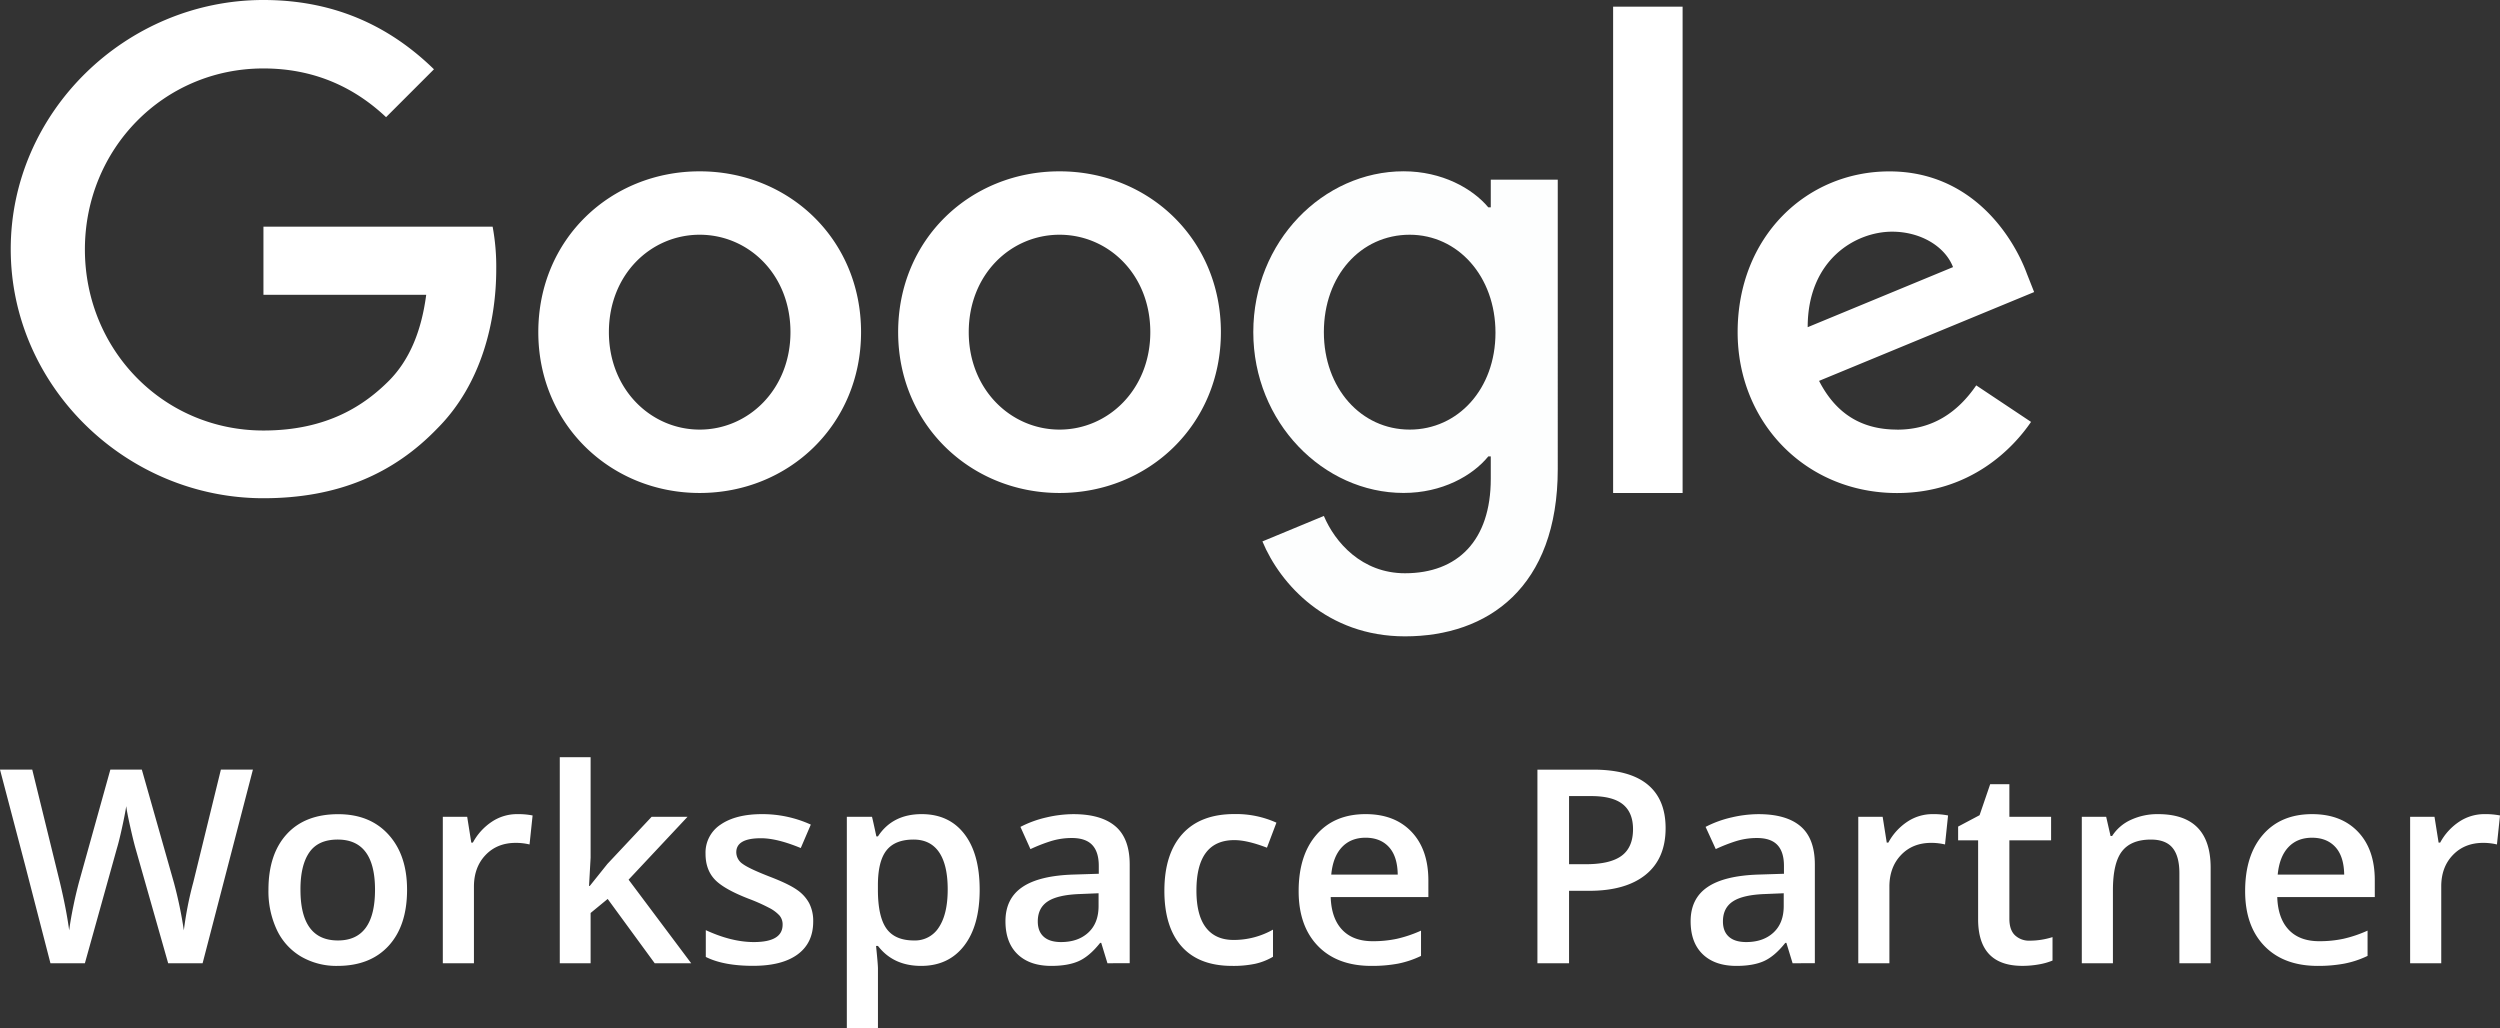
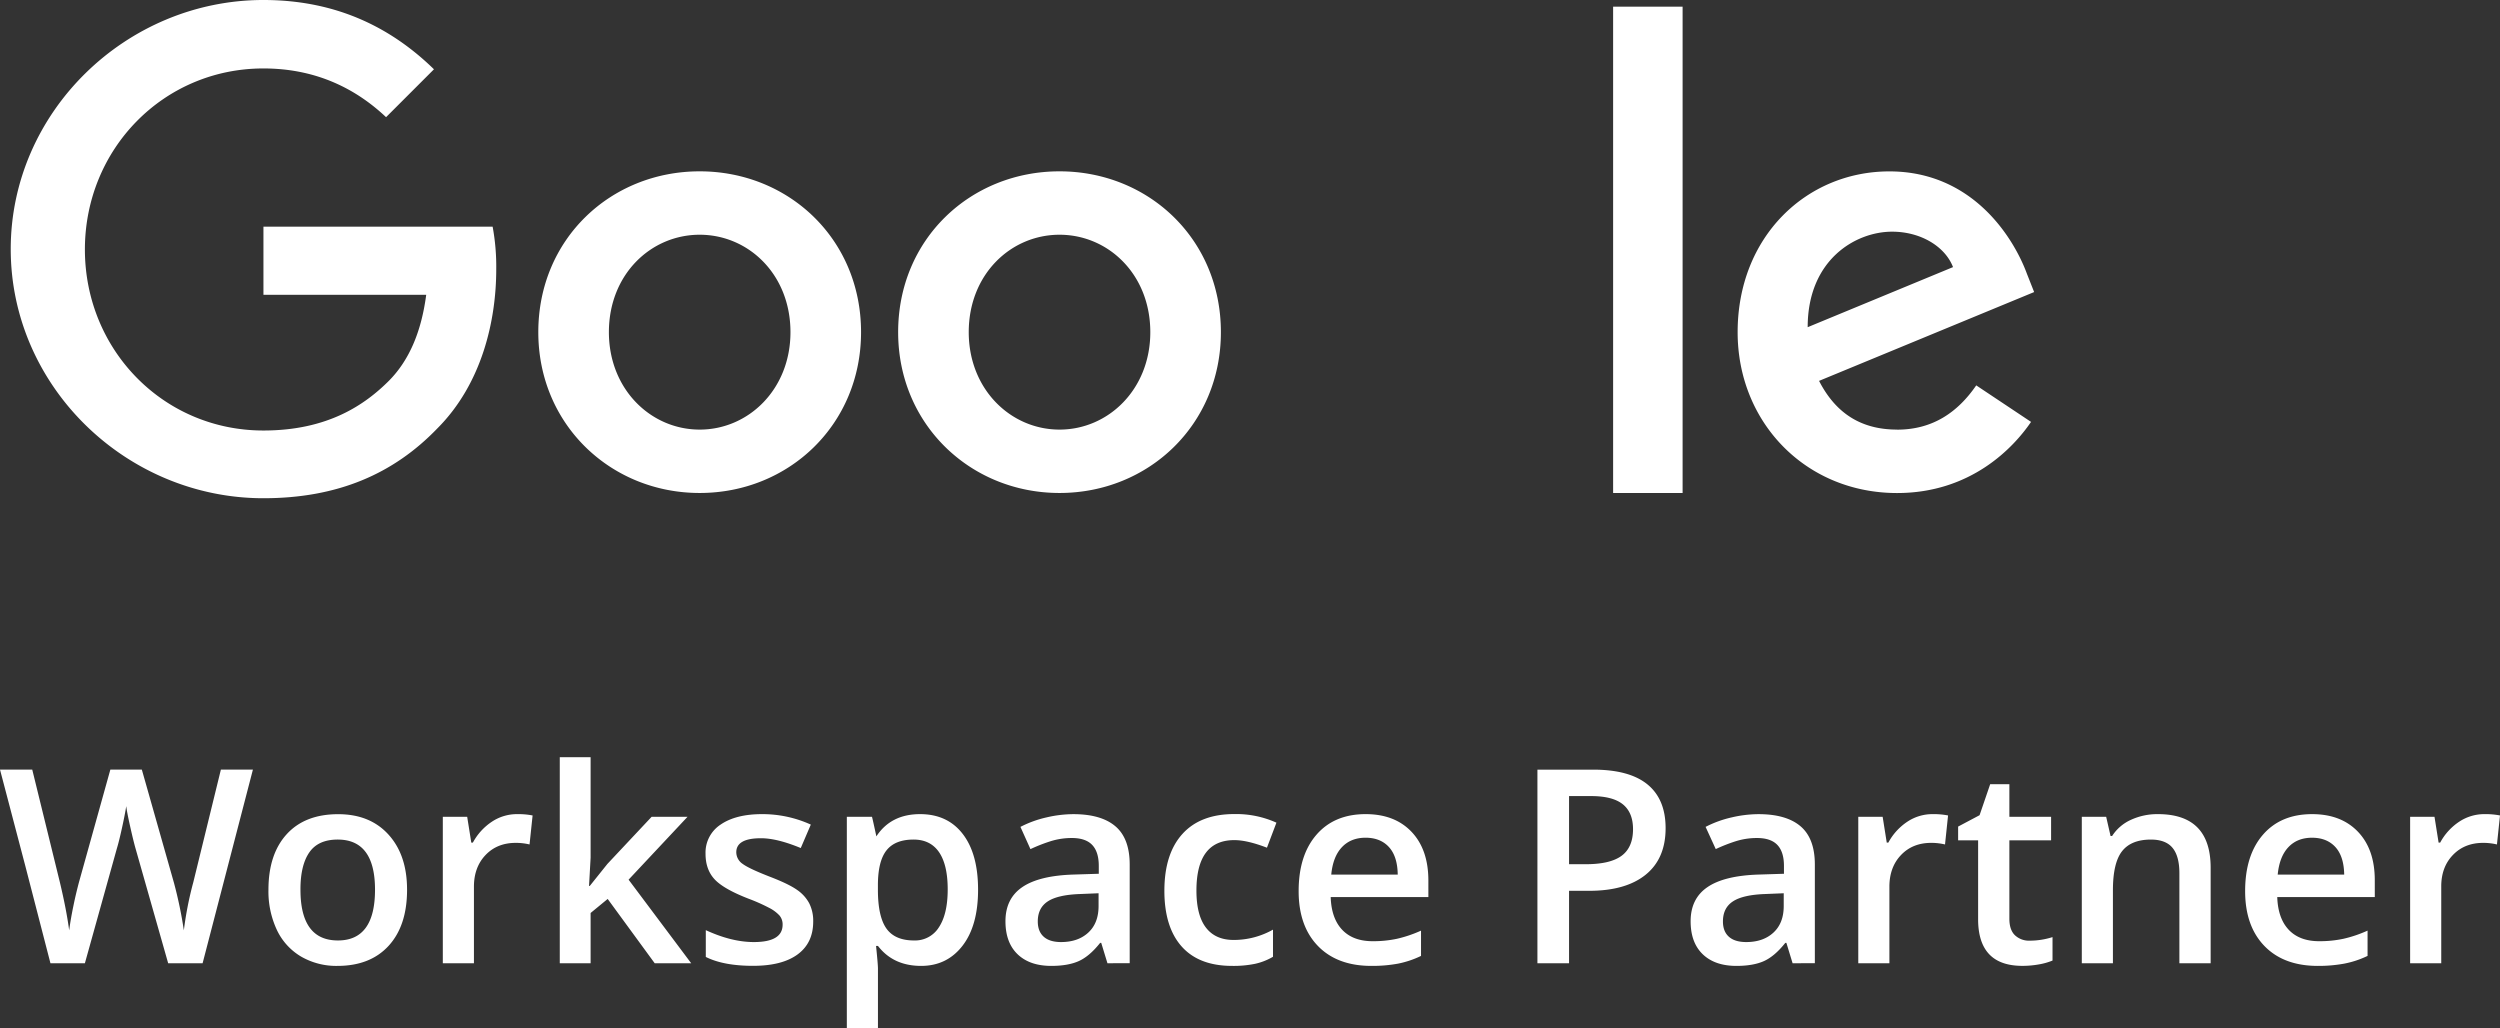
<svg xmlns="http://www.w3.org/2000/svg" width="1318.21" height="542.26">
  <rect width="100%" height="100%" fill="#333333" stroke="none" />
  <path fill="#fff" d="M138.91 119.53v35.91h85.82c-2.63 20.14-9.34 34.88-19.56 45.24-12.55 12.56-32.11 26.32-66.26 26.32-52.83 0-94.14-42.62-94.14-95.46s41.31-95.45 94.14-95.45c28.46 0 49.33 11.24 64.66 25.69l25.25-25.25C207.51 15.76 178.9 0 138.91 0 66.52 0 5.66 59 5.66 131.36s60.86 131.35 133.25 131.35c39.12 0 68.6-12.84 91.66-36.78 23.64-23.64 31.09-57.06 31.09-83.92a115.72 115.72 0 0 0-1.9-22.48zm230.02-29.19c-46.85 0-85.09 35.62-85.09 84.8 0 48.75 38.24 84.8 85.09 84.8s85.09-35.9 85.09-84.8c0-49.14-38.24-84.8-85.09-84.8zm0 136.18c-25.69 0-47.87-21.17-47.87-51.38 0-30.5 22.18-51.37 47.87-51.37s47.87 20.87 47.87 51.37c0 30.21-22.18 51.38-47.87 51.38z" />
-   <path fill="#fdfefe" d="M786.06 109.32h-1.31c-8.32-9.93-24.38-19-44.66-19-42.33 0-79.25 36.93-79.25 84.8 0 47.58 36.92 84.8 79.25 84.8 20.28 0 36.34-9.05 44.66-19.26h1.31v11.84c0 32.4-17.37 49.77-45.24 49.77-22.77 0-36.93-16.35-42.77-30.22l-32.4 13.43c9.34 22.48 34 50.06 75.17 50.06 43.64 0 80.56-25.68 80.56-88.3V94.72h-35.32zm-42.76 117.2c-25.69 0-45.25-21.89-45.25-51.38 0-29.92 19.56-51.37 45.25-51.37 25.39 0 45.24 21.89 45.24 51.66s-19.85 51.09-45.24 51.09z" />
-   <path fill="#fff" d="M558.67 90.34c-46.85 0-85.09 35.62-85.09 84.8 0 48.75 38.24 84.8 85.09 84.8s85.09-35.9 85.09-84.8c0-49.14-38.24-84.8-85.09-84.8zm0 136.18c-25.69 0-47.87-21.17-47.87-51.38 0-30.5 22.18-51.37 47.87-51.37s47.87 20.87 47.87 51.37c0 30.21-22.18 51.38-47.87 51.38zM850.57 3.5h36.64v256.44h-36.64zm149.75 223.02c-19 0-32.4-8.61-41.16-25.69L1072.57 154l-3.8-9.63c-7-19-28.6-54-72.54-54-43.64 0-80 34.3-80 84.8 0 47.58 35.91 84.8 84.07 84.8 38.82 0 61.3-23.79 70.64-37.51l-28.9-19.26c-9.63 14-22.77 23.35-41.74 23.35zm-2.63-104.36c15 0 27.88 7.74 32.11 18.68l-76.64 31.68c0-35.62 25.27-50.36 44.53-50.36zM106.83 507.9H88.67L71.36 447q-1.12-4-2.79-11.49t-2-10.44q-.7 4.47-2.27 11.59t-2.65 10.64l-16.89 60.6H26.6l-13.2-51.11-13.4-51h17l14.59 59.49q3.42 14.31 4.89 25.28.77-5.94 2.3-13.27c1-4.89 2-8.84 2.79-11.87l16.62-59.63h16.59l17 59.91a222.56 222.56 0 0 1 5.16 24.86 183.07 183.07 0 0 1 5-25.42l14.53-59.35h16.89zm107.81-38.75q0 18.93-9.71 29.54t-27 10.61a37 37 0 0 1-19.13-4.89 32.26 32.26 0 0 1-12.78-14 47.82 47.82 0 0 1-4.47-21.23q0-18.78 9.64-29.33t27.16-10.54q16.76 0 26.53 10.79t9.76 29.05zm-56.21 0q0 26.75 19.76 26.74 19.54 0 19.55-26.74 0-26.46-19.69-26.46-10.33 0-15 6.84t-4.62 19.62zm114.23-39.87a39.14 39.14 0 0 1 8.17.7l-1.61 15.29a30.84 30.84 0 0 0-7.26-.84q-9.84 0-15.95 6.43t-6.11 16.68v40.36h-16.41v-77.22h12.85l2.16 13.61h.84a30.57 30.57 0 0 1 10-11 23.81 23.81 0 0 1 13.32-4.01zm38.33 37.85 9.29-11.6 23.32-24.85h18.93l-31.08 33.16 33 44.06h-19.24L320.42 474l-9 7.4v26.5h-16.26V399.26h16.26v53l-.83 14.88zm117.8 18.78q0 11.31-8.24 17.35t-23.6 6q-15.44 0-24.79-4.68v-14.13q13.62 6.29 25.35 6.28 15.15 0 15.15-9.15a7.22 7.22 0 0 0-1.68-4.88 19.43 19.43 0 0 0-5.51-4.05 94 94 0 0 0-10.69-4.75q-13.33-5.17-18.05-10.33t-4.71-13.41a17.63 17.63 0 0 1 8-15.4q8-5.47 21.75-5.48a61.57 61.57 0 0 1 25.76 5.52l-5.3 12.36q-12.51-5.18-21-5.17-13 0-13 7.4a7.43 7.43 0 0 0 3.39 6.14q3.38 2.52 14.76 6.92 9.57 3.71 13.9 6.77a20.12 20.12 0 0 1 6.42 7.09 20.49 20.49 0 0 1 2.09 9.6zm56.91 23.39q-14.67 0-22.77-10.54h-1q1 9.76 1 11.87v31.63h-16.41V430.68h13.27q.56 2.16 2.3 10.33h.84q7.68-11.73 23.05-11.73 14.44 0 22.51 10.47t8.07 29.4q0 18.93-8.21 29.54T485.7 509.3zm-4-66.61q-9.78 0-14.28 5.72t-4.51 18.3v2.44q0 14.1 4.47 20.42t14.59 6.32a14.8 14.8 0 0 0 13.13-7q4.6-7 4.61-19.9t-4.55-19.63q-4.58-6.67-13.44-6.67zm102.24 65.21-3.28-10.75h-.56q-5.6 7.05-11.24 9.6t-14.53 2.55q-11.38 0-17.77-6.14t-6.4-17.39q0-11.94 8.87-18t27-6.63l13.34-.42v-4.12q0-7.4-3.46-11.06t-10.71-3.67a37.25 37.25 0 0 0-11.39 1.74 87.26 87.26 0 0 0-10.47 4.12L538.06 436a57.48 57.48 0 0 1 13.76-5 63.3 63.3 0 0 1 14.1-1.71q14.73 0 22.24 6.42t7.51 20.18v52zm-24.44-11.17q8.94 0 14.35-5t5.41-14V471l-9.92.41q-11.58.42-16.86 3.88t-5.27 10.58c0 3.44 1 6.11 3.07 8s5.12 2.86 9.22 2.86zm90.21 12.57q-17.52 0-26.63-10.23t-9.12-29.36q0-19.48 9.53-30t27.55-10.47a51.54 51.54 0 0 1 22 4.54l-5 13.2q-10.41-4-17.18-4-20 0-20 26.6 0 13 5 19.52t14.63 6.52a42 42 0 0 0 20.74-5.44v14.31a32.28 32.28 0 0 1-9.39 3.7 56.06 56.06 0 0 1-12.13 1.11zm73.39 0q-18 0-28.18-10.51t-10.16-28.94q0-18.92 9.43-29.75t25.9-10.82q15.3 0 24.16 9.29t8.91 25.55V473h-51.5q.35 11.25 6.08 17.28t16.13 6a59.65 59.65 0 0 0 12.74-1.28 66.73 66.73 0 0 0 12.67-4.29v13.33a50.16 50.16 0 0 1-12.12 4.07 74.5 74.5 0 0 1-14.06 1.19zm-3-67.59q-7.81 0-12.53 5t-5.62 14.45H737q-.14-9.57-4.61-14.49t-12.3-4.96zm158.15-5.03q0 16-10.48 24.51t-29.81 8.52h-10.62v38.19h-16.68V405.82h29.39q19.14 0 28.67 7.82t9.53 23.04zm-50.91 19h8.87q12.86 0 18.86-4.46t6-14q0-8.79-5.38-13.13t-16.75-4.33h-11.6zm117.87 52.22-3.28-10.75h-.56q-5.6 7.05-11.24 9.6t-14.53 2.55q-11.38 0-17.77-6.14t-6.39-17.39q0-11.94 8.87-18t27-6.63l13.34-.42v-4.12q0-7.4-3.46-11.06t-10.72-3.67a37.19 37.19 0 0 0-11.31 1.72 87.26 87.26 0 0 0-10.47 4.12L899.33 436a57.48 57.48 0 0 1 13.76-5 63.3 63.3 0 0 1 14.1-1.71q14.73 0 22.24 6.42t7.51 20.18v52zm-24.44-11.17q8.94 0 14.35-5t5.41-14V471l-9.92.41q-11.58.42-16.86 3.88t-5.27 10.58c0 3.44 1 6.11 3.07 8s5.12 2.86 9.22 2.86zm98.24-67.45a39.14 39.14 0 0 1 8.17.7l-1.6 15.29a31 31 0 0 0-7.27-.84q-9.84 0-15.95 6.43t-6.11 16.68v40.36h-16.41v-77.22h12.85l2.16 13.61h.84a30.57 30.57 0 0 1 10-11 23.81 23.81 0 0 1 13.32-4.01zm51.25 66.72a39.75 39.75 0 0 0 12-1.88v12.36a33.36 33.36 0 0 1-7 2 48.89 48.89 0 0 1-8.91.8q-23.31 0-23.32-24.58v-41.59h-10.54v-7.27l11.31-6 5.59-16.34h10.12v17.18h22v12.43h-22v41.33q0 5.94 3 8.76a10.79 10.79 0 0 0 7.75 2.8zm95.38 11.9h-16.48v-47.48q0-8.94-3.59-13.33t-11.42-4.4q-10.4 0-15.22 6.14t-4.82 20.6v38.47h-16.41v-77.22h12.85l2.31 10.12h.83a23 23 0 0 1 9.92-8.52 33.23 33.23 0 0 1 14.24-3q27.8 0 27.79 28.28zm56.52 1.4q-18 0-28.17-10.51t-10.16-28.94q0-18.92 9.42-29.75t25.91-10.82q15.29 0 24.16 9.29t8.87 25.55V473h-51.43q.36 11.25 6.08 17.28t16.13 6a59.58 59.58 0 0 0 12.74-1.29 66.73 66.73 0 0 0 12.67-4.29v13.33a50.24 50.24 0 0 1-12.14 4.05 74.68 74.68 0 0 1-14.08 1.22zm-3-67.59c-5.22 0-9.39 1.65-12.54 5s-5 8.12-5.62 14.45h35.06q-.15-9.57-4.61-14.49t-12.29-4.96zm90.88-12.43a39.2 39.2 0 0 1 8.17.7l-1.61 15.29a31 31 0 0 0-7.26-.84q-9.84 0-16 6.43t-6.11 16.68v40.36h-16.41v-77.22h12.85l2.16 13.61h.84a30.57 30.57 0 0 1 10-11 23.81 23.81 0 0 1 13.37-4.01z" />
+   <path fill="#fff" d="M558.67 90.34c-46.85 0-85.09 35.62-85.09 84.8 0 48.75 38.24 84.8 85.09 84.8s85.09-35.9 85.09-84.8c0-49.14-38.24-84.8-85.09-84.8zm0 136.18c-25.69 0-47.87-21.17-47.87-51.38 0-30.5 22.18-51.37 47.87-51.37s47.87 20.87 47.87 51.37c0 30.21-22.18 51.38-47.87 51.38zM850.57 3.5h36.64v256.44h-36.64zm149.75 223.02c-19 0-32.4-8.61-41.16-25.69L1072.57 154l-3.8-9.63c-7-19-28.6-54-72.54-54-43.64 0-80 34.3-80 84.8 0 47.58 35.91 84.8 84.07 84.8 38.82 0 61.3-23.79 70.64-37.51l-28.9-19.26c-9.63 14-22.77 23.35-41.74 23.35zm-2.63-104.36c15 0 27.88 7.74 32.11 18.68l-76.64 31.68c0-35.62 25.27-50.36 44.53-50.36zM106.83 507.9H88.67L71.36 447q-1.12-4-2.79-11.49t-2-10.44q-.7 4.47-2.27 11.59t-2.65 10.64l-16.89 60.6H26.6l-13.2-51.11-13.4-51h17l14.59 59.49q3.42 14.31 4.89 25.28.77-5.94 2.3-13.27c1-4.89 2-8.84 2.79-11.87l16.62-59.63h16.59l17 59.91a222.56 222.56 0 0 1 5.16 24.86 183.07 183.07 0 0 1 5-25.42l14.53-59.35h16.89zm107.81-38.75q0 18.93-9.71 29.54t-27 10.61a37 37 0 0 1-19.13-4.89 32.26 32.26 0 0 1-12.78-14 47.82 47.82 0 0 1-4.47-21.23q0-18.78 9.64-29.33t27.16-10.54q16.76 0 26.53 10.79t9.76 29.05zm-56.21 0q0 26.75 19.76 26.74 19.54 0 19.55-26.74 0-26.46-19.69-26.46-10.33 0-15 6.84t-4.62 19.62zm114.23-39.87a39.14 39.14 0 0 1 8.17.7l-1.61 15.29a30.84 30.84 0 0 0-7.26-.84q-9.84 0-15.95 6.43t-6.11 16.68v40.36h-16.41v-77.22h12.85l2.16 13.61h.84a30.57 30.57 0 0 1 10-11 23.81 23.81 0 0 1 13.32-4.01zm38.33 37.85 9.29-11.6 23.32-24.85h18.93l-31.08 33.16 33 44.06h-19.24L320.42 474l-9 7.4v26.5h-16.26V399.26h16.26v53l-.83 14.88zm117.8 18.78q0 11.31-8.24 17.35t-23.6 6q-15.44 0-24.79-4.68v-14.13q13.62 6.29 25.35 6.28 15.15 0 15.15-9.15a7.22 7.22 0 0 0-1.68-4.88 19.43 19.43 0 0 0-5.51-4.05 94 94 0 0 0-10.69-4.75q-13.33-5.17-18.05-10.33t-4.71-13.41a17.63 17.63 0 0 1 8-15.4q8-5.47 21.75-5.48a61.57 61.57 0 0 1 25.76 5.52l-5.3 12.36q-12.51-5.18-21-5.17-13 0-13 7.4a7.43 7.43 0 0 0 3.39 6.14q3.38 2.52 14.76 6.92 9.57 3.71 13.9 6.77a20.12 20.12 0 0 1 6.42 7.09 20.49 20.49 0 0 1 2.09 9.6zm56.91 23.39q-14.67 0-22.77-10.54h-1q1 9.76 1 11.87v31.63h-16.41V430.68h13.27q.56 2.16 2.3 10.33q7.68-11.73 23.05-11.73 14.44 0 22.51 10.47t8.07 29.4q0 18.93-8.21 29.54T485.7 509.3zm-4-66.61q-9.78 0-14.28 5.72t-4.51 18.3v2.44q0 14.1 4.47 20.42t14.59 6.32a14.8 14.8 0 0 0 13.13-7q4.6-7 4.61-19.9t-4.55-19.63q-4.58-6.67-13.44-6.67zm102.24 65.21-3.28-10.75h-.56q-5.6 7.05-11.24 9.6t-14.53 2.55q-11.38 0-17.77-6.14t-6.4-17.39q0-11.94 8.87-18t27-6.63l13.34-.42v-4.12q0-7.4-3.46-11.06t-10.71-3.67a37.25 37.25 0 0 0-11.39 1.74 87.26 87.26 0 0 0-10.47 4.12L538.06 436a57.48 57.48 0 0 1 13.76-5 63.3 63.3 0 0 1 14.1-1.71q14.73 0 22.24 6.42t7.51 20.18v52zm-24.44-11.17q8.94 0 14.35-5t5.41-14V471l-9.92.41q-11.58.42-16.86 3.88t-5.27 10.58c0 3.44 1 6.11 3.07 8s5.12 2.86 9.22 2.86zm90.21 12.57q-17.52 0-26.63-10.23t-9.12-29.36q0-19.48 9.53-30t27.55-10.47a51.54 51.54 0 0 1 22 4.54l-5 13.2q-10.41-4-17.18-4-20 0-20 26.6 0 13 5 19.52t14.63 6.52a42 42 0 0 0 20.74-5.44v14.31a32.28 32.28 0 0 1-9.39 3.7 56.06 56.06 0 0 1-12.13 1.11zm73.39 0q-18 0-28.18-10.51t-10.16-28.94q0-18.92 9.43-29.75t25.9-10.82q15.3 0 24.16 9.29t8.91 25.55V473h-51.5q.35 11.25 6.08 17.28t16.13 6a59.65 59.65 0 0 0 12.74-1.28 66.73 66.73 0 0 0 12.67-4.29v13.33a50.16 50.16 0 0 1-12.12 4.07 74.5 74.5 0 0 1-14.06 1.19zm-3-67.59q-7.81 0-12.53 5t-5.62 14.45H737q-.14-9.57-4.61-14.49t-12.3-4.96zm158.15-5.03q0 16-10.48 24.51t-29.81 8.52h-10.62v38.19h-16.68V405.82h29.39q19.14 0 28.67 7.82t9.53 23.04zm-50.91 19h8.87q12.86 0 18.86-4.46t6-14q0-8.79-5.38-13.13t-16.75-4.33h-11.6zm117.87 52.22-3.28-10.75h-.56q-5.6 7.05-11.24 9.6t-14.53 2.55q-11.38 0-17.77-6.14t-6.39-17.39q0-11.94 8.87-18t27-6.63l13.34-.42v-4.12q0-7.4-3.46-11.06t-10.72-3.67a37.19 37.19 0 0 0-11.31 1.72 87.26 87.26 0 0 0-10.47 4.12L899.33 436a57.48 57.48 0 0 1 13.76-5 63.3 63.3 0 0 1 14.1-1.71q14.73 0 22.24 6.42t7.51 20.18v52zm-24.44-11.17q8.94 0 14.35-5t5.41-14V471l-9.92.41q-11.58.42-16.86 3.88t-5.27 10.58c0 3.44 1 6.11 3.07 8s5.12 2.86 9.22 2.86zm98.24-67.45a39.14 39.14 0 0 1 8.17.7l-1.6 15.29a31 31 0 0 0-7.27-.84q-9.84 0-15.95 6.43t-6.11 16.68v40.36h-16.41v-77.22h12.85l2.16 13.61h.84a30.57 30.57 0 0 1 10-11 23.81 23.81 0 0 1 13.32-4.01zm51.25 66.72a39.75 39.75 0 0 0 12-1.88v12.36a33.36 33.36 0 0 1-7 2 48.89 48.89 0 0 1-8.91.8q-23.31 0-23.32-24.58v-41.59h-10.54v-7.27l11.31-6 5.59-16.34h10.12v17.18h22v12.43h-22v41.33q0 5.94 3 8.76a10.79 10.79 0 0 0 7.75 2.8zm95.38 11.9h-16.48v-47.48q0-8.94-3.59-13.33t-11.42-4.4q-10.4 0-15.22 6.14t-4.82 20.6v38.47h-16.41v-77.22h12.85l2.31 10.12h.83a23 23 0 0 1 9.92-8.52 33.23 33.23 0 0 1 14.24-3q27.8 0 27.79 28.28zm56.52 1.4q-18 0-28.17-10.51t-10.16-28.94q0-18.92 9.42-29.75t25.91-10.82q15.29 0 24.16 9.29t8.87 25.55V473h-51.43q.36 11.25 6.08 17.28t16.13 6a59.58 59.58 0 0 0 12.74-1.29 66.73 66.73 0 0 0 12.67-4.29v13.33a50.24 50.24 0 0 1-12.14 4.05 74.68 74.68 0 0 1-14.08 1.22zm-3-67.59c-5.22 0-9.39 1.65-12.54 5s-5 8.12-5.62 14.45h35.06q-.15-9.57-4.61-14.49t-12.29-4.96zm90.88-12.43a39.2 39.2 0 0 1 8.17.7l-1.61 15.29a31 31 0 0 0-7.26-.84q-9.84 0-16 6.43t-6.11 16.68v40.36h-16.41v-77.22h12.85l2.16 13.61h.84a30.57 30.57 0 0 1 10-11 23.81 23.81 0 0 1 13.37-4.01z" />
</svg>